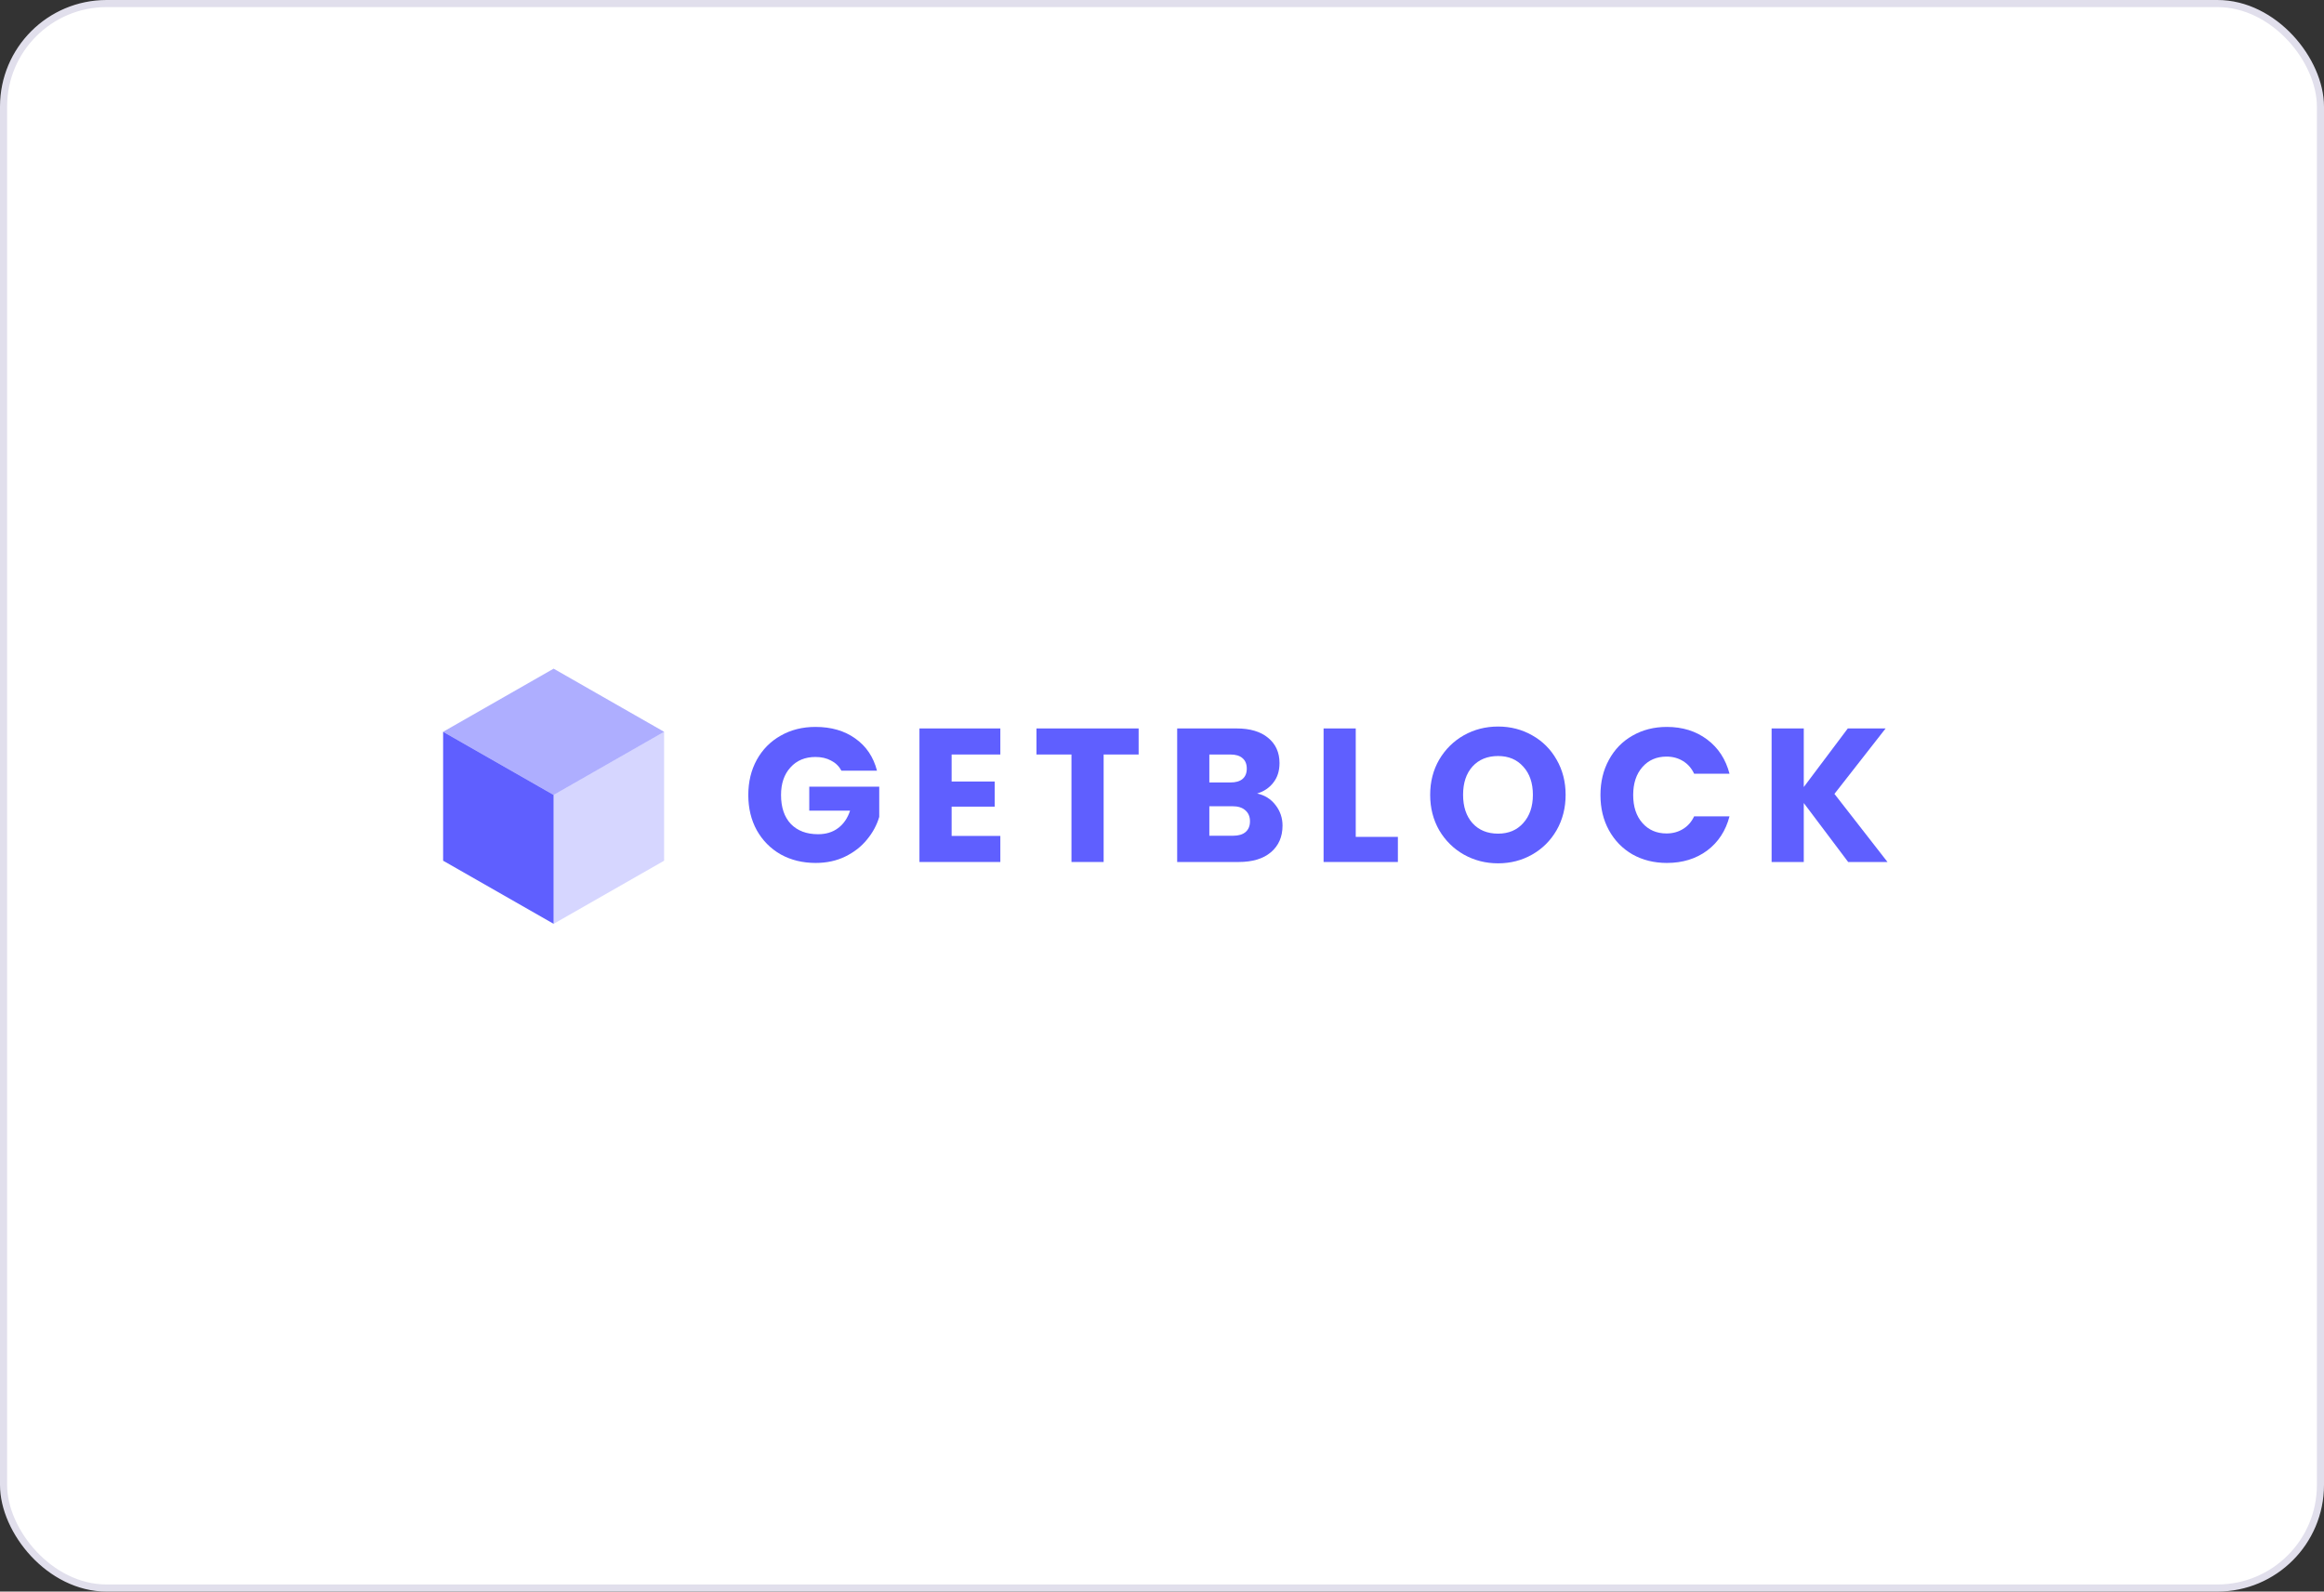
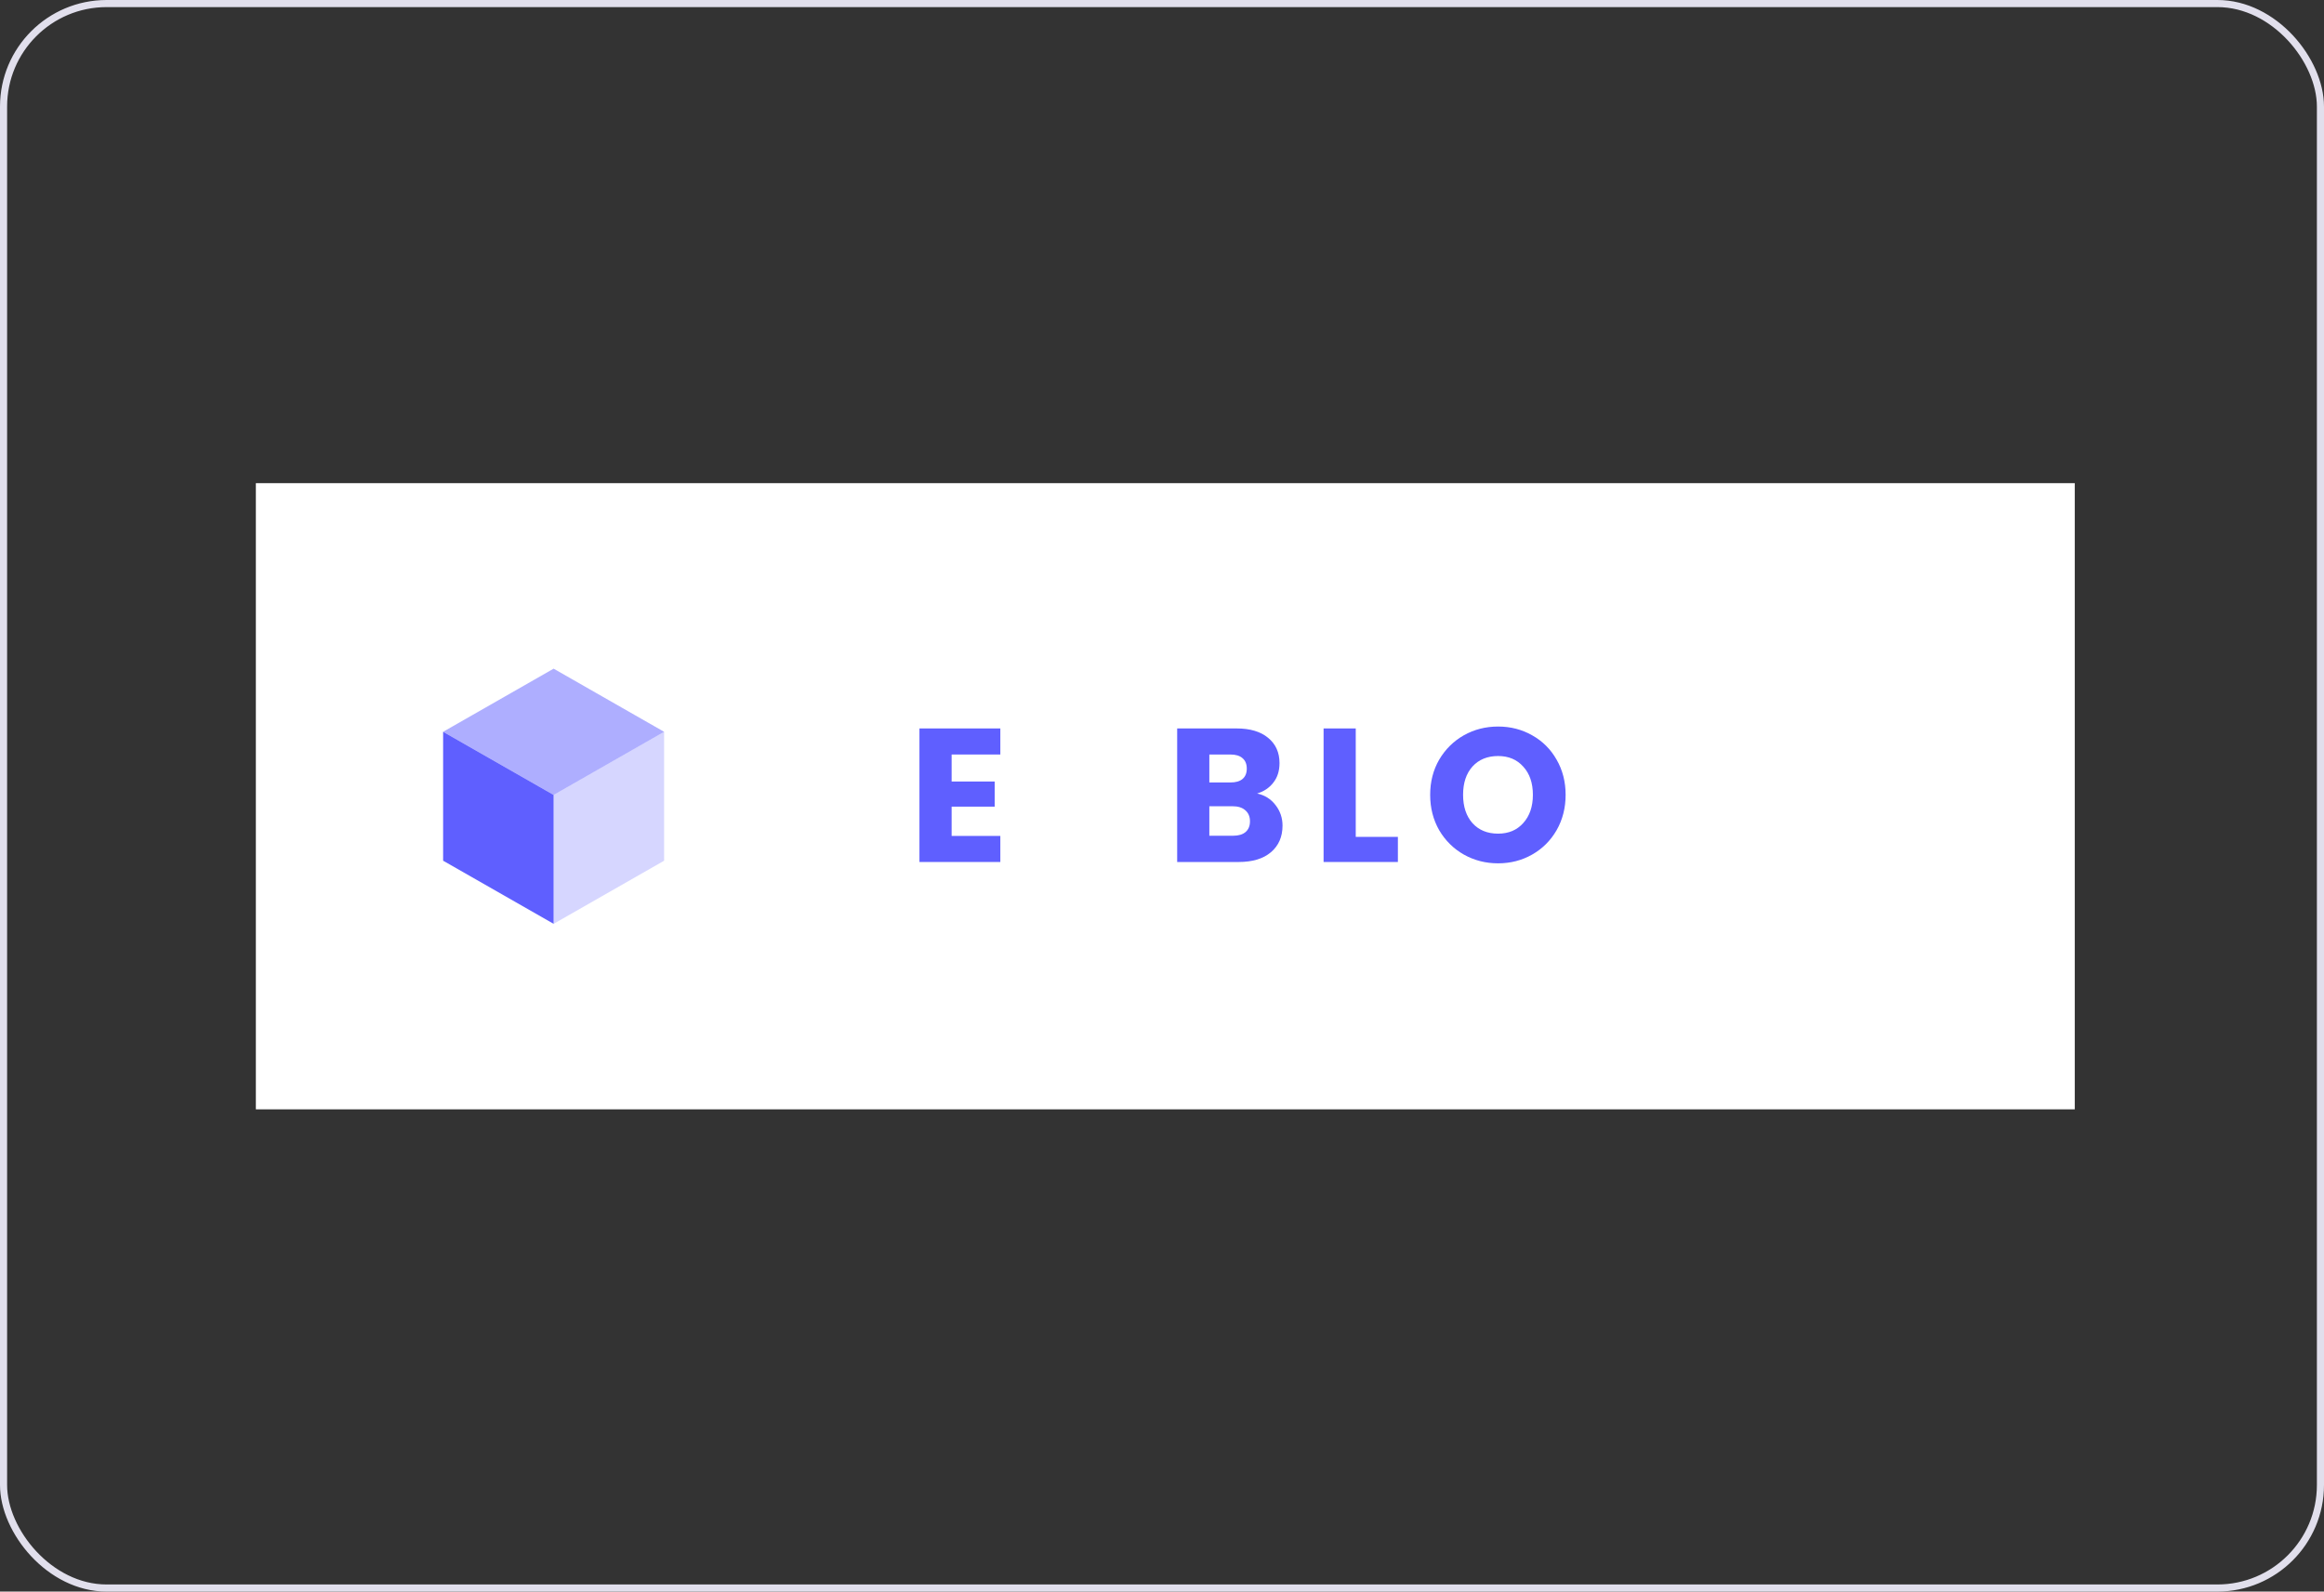
<svg xmlns="http://www.w3.org/2000/svg" width="327" height="224" viewBox="0 0 327 224" fill="none">
  <rect x="0" y="0" width="327" height="224" fill="#333333" stroke="none" />
-   <rect x="0.5" y="0.5" width="326" height="223" rx="14.5" fill="white" />
  <rect width="255.93" height="88.13" transform="translate(36 68)" fill="white" />
-   <path d="M118.393 108.466C118.058 107.841 117.572 107.368 116.937 107.047C116.32 106.708 115.587 106.538 114.74 106.538C113.275 106.538 112.102 107.029 111.22 108.011C110.337 108.975 109.896 110.269 109.896 111.893C109.896 113.625 110.355 114.981 111.273 115.963C112.208 116.927 113.487 117.409 115.111 117.409C116.222 117.409 117.158 117.123 117.917 116.552C118.693 115.981 119.258 115.16 119.611 114.089H113.867V110.715H123.714V114.972C123.378 116.115 122.805 117.177 121.993 118.159C121.199 119.141 120.184 119.935 118.949 120.542C117.714 121.149 116.32 121.452 114.767 121.452C112.931 121.452 111.29 121.051 109.843 120.247C108.414 119.426 107.293 118.293 106.481 116.847C105.687 115.401 105.29 113.75 105.29 111.893C105.29 110.037 105.687 108.386 106.481 106.94C107.293 105.476 108.414 104.342 109.843 103.539C111.273 102.718 112.905 102.307 114.74 102.307C116.964 102.307 118.834 102.852 120.352 103.941C121.887 105.03 122.902 106.538 123.396 108.466H118.393Z" fill="#5F5FFF" />
  <path d="M133.898 106.19V109.992H139.96V113.527H133.898V117.65H140.754V121.318H129.372V102.522H140.754V106.19H133.898Z" fill="#5F5FFF" />
-   <path d="M160.212 102.522V106.19H155.288V121.318H150.762V106.19H145.838V102.522H160.212Z" fill="#5F5FFF" />
  <path d="M176.884 111.679C177.961 111.911 178.826 112.456 179.479 113.312C180.131 114.151 180.458 115.115 180.458 116.204C180.458 117.775 179.911 119.025 178.817 119.953C177.74 120.863 176.232 121.318 174.29 121.318H165.635V102.522H173.999C175.887 102.522 177.361 102.959 178.42 103.834C179.496 104.708 180.034 105.895 180.034 107.395C180.034 108.502 179.743 109.421 179.161 110.153C178.596 110.885 177.837 111.393 176.884 111.679ZM170.161 110.126H173.126C173.867 110.126 174.432 109.965 174.82 109.644C175.226 109.305 175.429 108.814 175.429 108.171C175.429 107.529 175.226 107.038 174.82 106.699C174.432 106.359 173.867 106.19 173.126 106.19H170.161V110.126ZM173.496 117.623C174.255 117.623 174.837 117.454 175.243 117.115C175.667 116.758 175.879 116.249 175.879 115.588C175.879 114.928 175.658 114.41 175.217 114.035C174.793 113.66 174.202 113.473 173.443 113.473H170.161V117.623H173.496Z" fill="#5F5FFF" />
  <path d="M190.761 117.784H196.69V121.318H186.235V102.522H190.761V117.784Z" fill="#5F5FFF" />
  <path d="M210.789 121.506C209.042 121.506 207.436 121.095 205.971 120.274C204.524 119.453 203.368 118.311 202.503 116.847C201.656 115.365 201.233 113.705 201.233 111.866C201.233 110.028 201.656 108.377 202.503 106.913C203.368 105.449 204.524 104.307 205.971 103.485C207.436 102.664 209.042 102.254 210.789 102.254C212.536 102.254 214.133 102.664 215.58 103.485C217.044 104.307 218.192 105.449 219.021 106.913C219.868 108.377 220.291 110.028 220.291 111.866C220.291 113.705 219.868 115.365 219.021 116.847C218.174 118.311 217.027 119.453 215.58 120.274C214.133 121.095 212.536 121.506 210.789 121.506ZM210.789 117.329C212.271 117.329 213.453 116.829 214.336 115.829C215.236 114.83 215.686 113.509 215.686 111.866C215.686 110.206 215.236 108.885 214.336 107.904C213.453 106.904 212.271 106.404 210.789 106.404C209.289 106.404 208.089 106.895 207.189 107.877C206.306 108.859 205.865 110.188 205.865 111.866C205.865 113.527 206.306 114.856 207.189 115.856C208.089 116.838 209.289 117.329 210.789 117.329Z" fill="#5F5FFF" />
-   <path d="M225.193 111.893C225.193 110.037 225.59 108.386 226.384 106.94C227.179 105.476 228.281 104.342 229.693 103.539C231.123 102.718 232.737 102.307 234.537 102.307C236.743 102.307 238.631 102.896 240.202 104.075C241.773 105.253 242.822 106.859 243.352 108.894H238.375C238.005 108.109 237.475 107.511 236.787 107.1C236.117 106.69 235.349 106.484 234.484 106.484C233.09 106.484 231.961 106.975 231.096 107.957C230.231 108.939 229.799 110.251 229.799 111.893C229.799 113.535 230.231 114.848 231.096 115.829C231.961 116.811 233.09 117.302 234.484 117.302C235.349 117.302 236.117 117.097 236.787 116.686C237.475 116.276 238.005 115.678 238.375 114.892H243.352C242.822 116.927 241.773 118.534 240.202 119.712C238.631 120.872 236.743 121.452 234.537 121.452C232.737 121.452 231.123 121.051 229.693 120.247C228.281 119.426 227.179 118.293 226.384 116.847C225.59 115.401 225.193 113.75 225.193 111.893Z" fill="#5F5FFF" />
-   <path d="M260.048 121.318L253.801 113.018V121.318H249.275V102.522H253.801V110.769L259.996 102.522H265.316L258.116 111.733L265.581 121.318H260.048Z" fill="#5F5FFF" />
  <path d="M77.897 111.88V130.021L62.349 121.136V102.994L77.897 111.88Z" fill="#5F5FFF" />
  <path opacity="0.25" d="M77.897 111.88L93.444 102.994V121.136L77.897 130.021V111.88Z" fill="#5F5FFF" />
  <path opacity="0.5" d="M77.897 94.109L93.444 102.995L77.897 111.88L62.349 102.995L77.897 94.109Z" fill="#5F5FFF" />
  <rect x="0.5" y="0.5" width="326" height="223" rx="14.5" stroke="#E1DFEC" />
</svg>